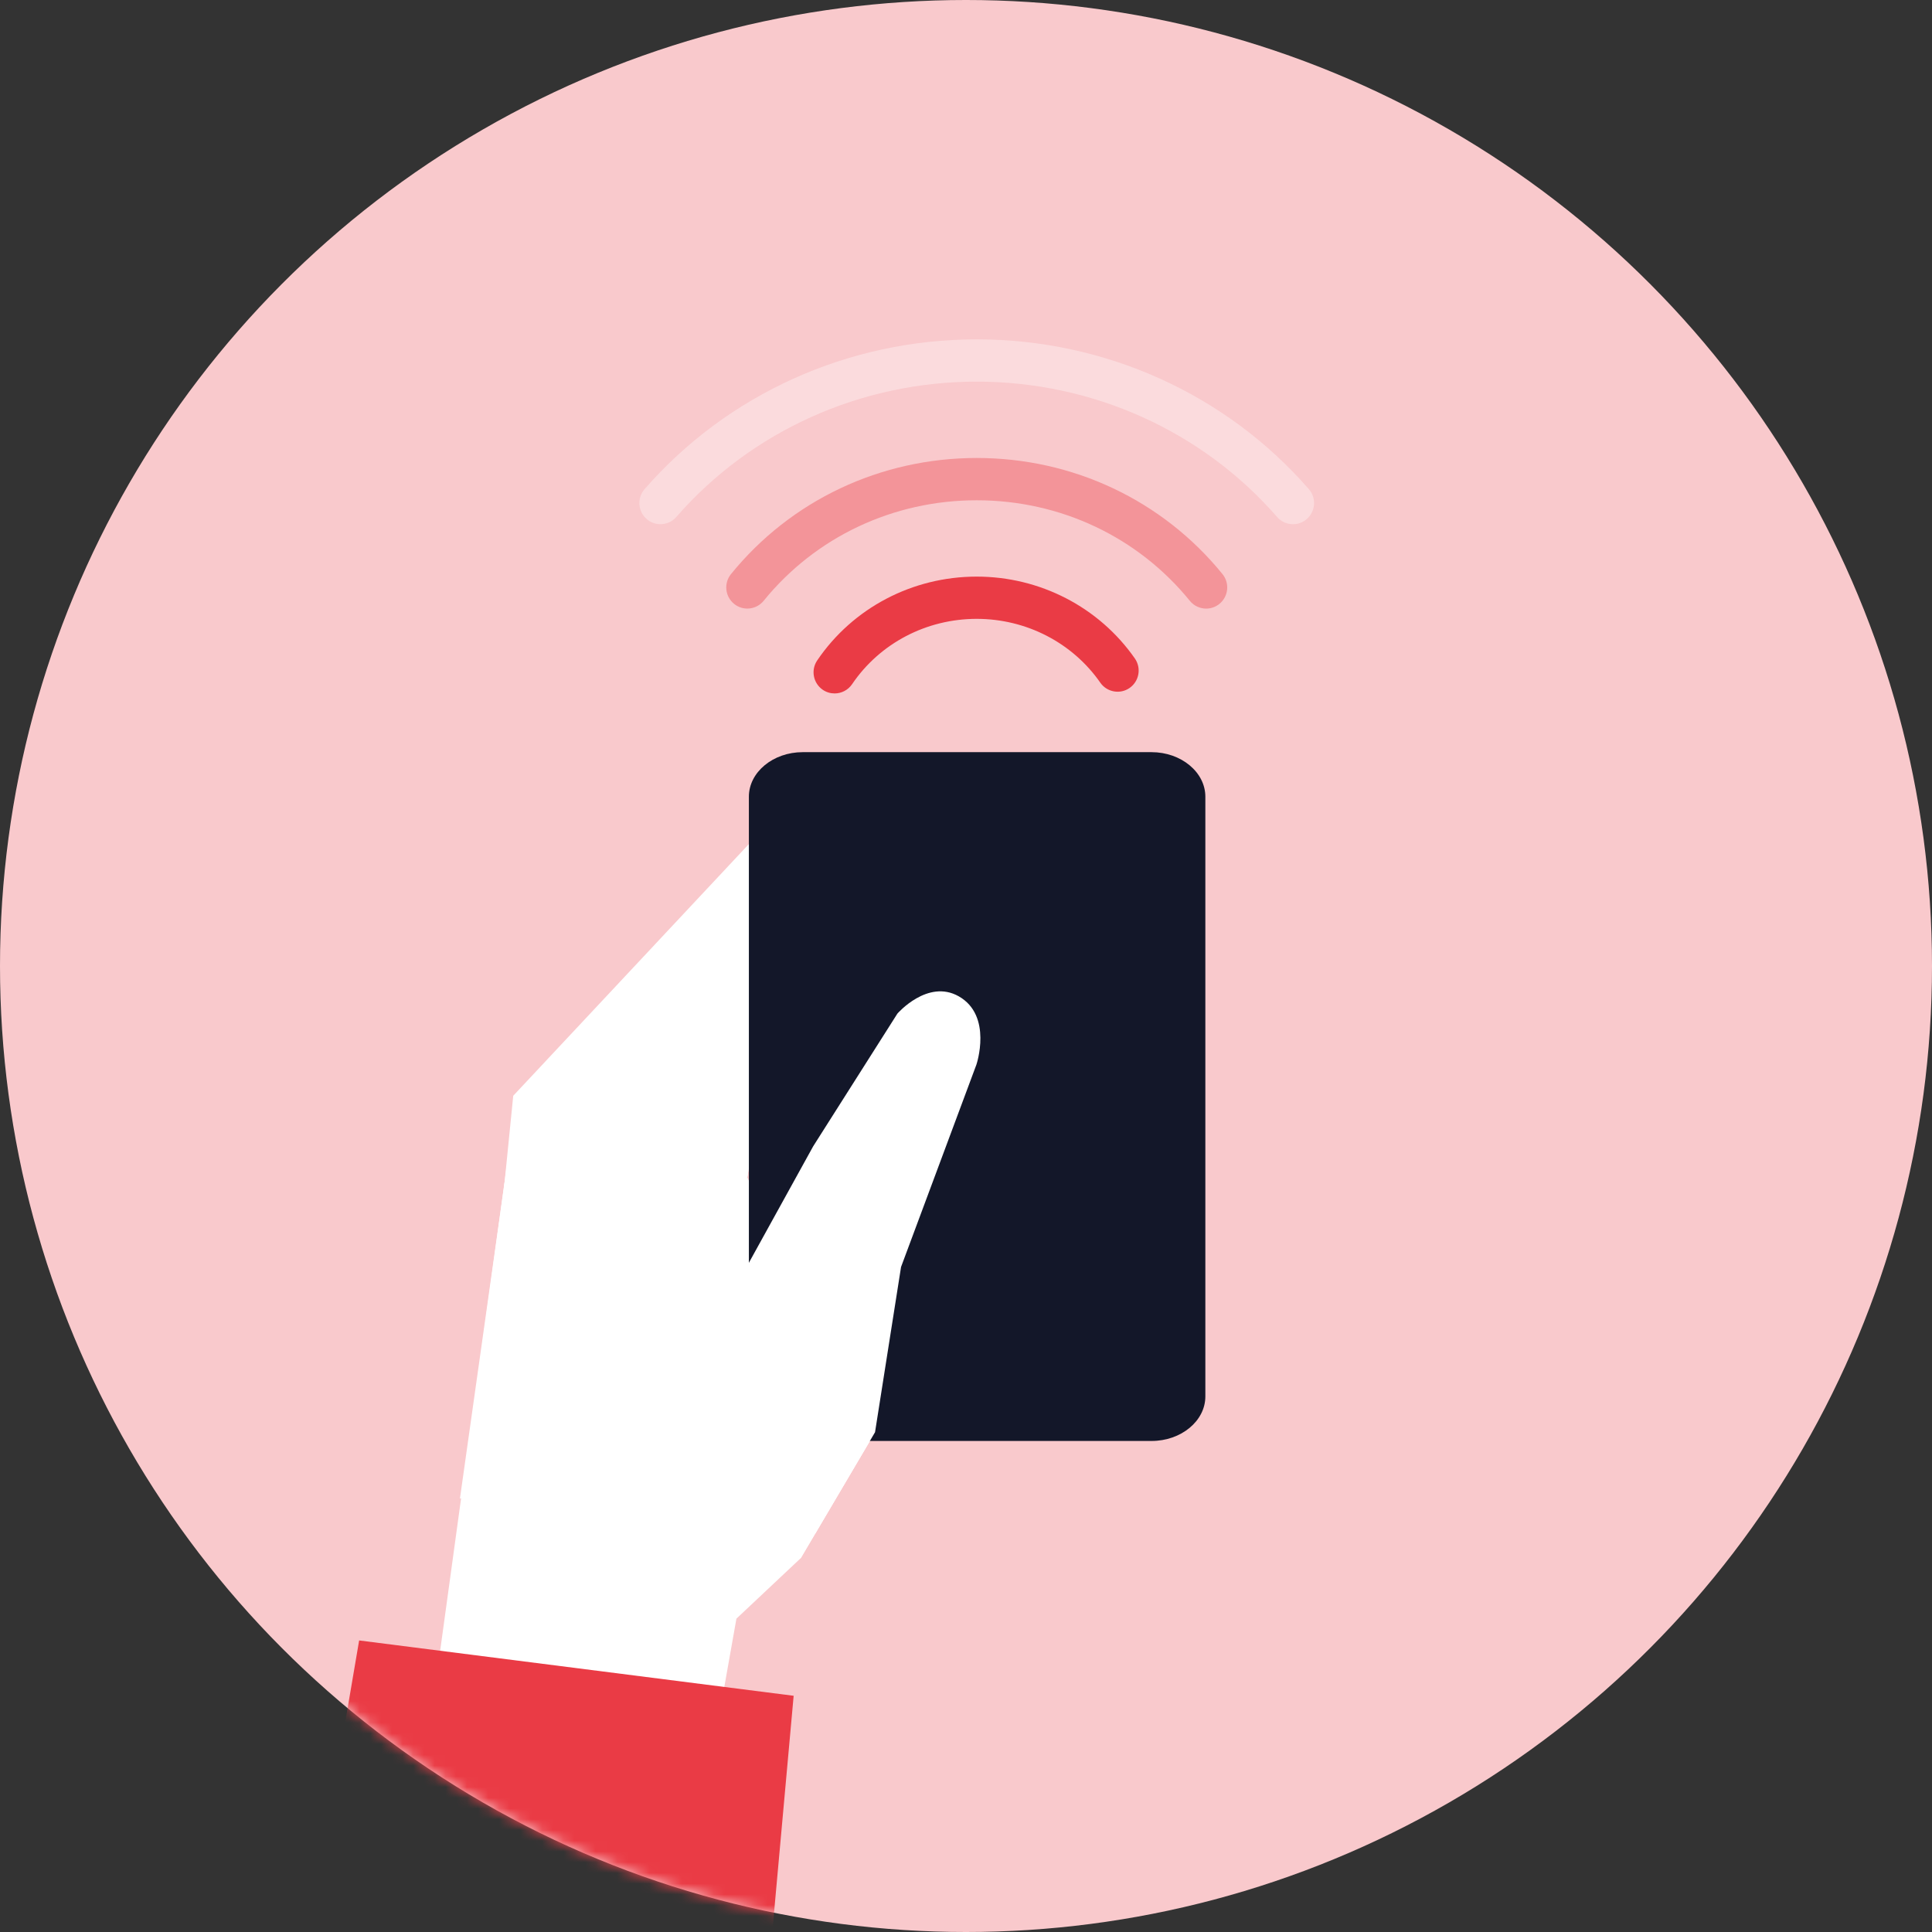
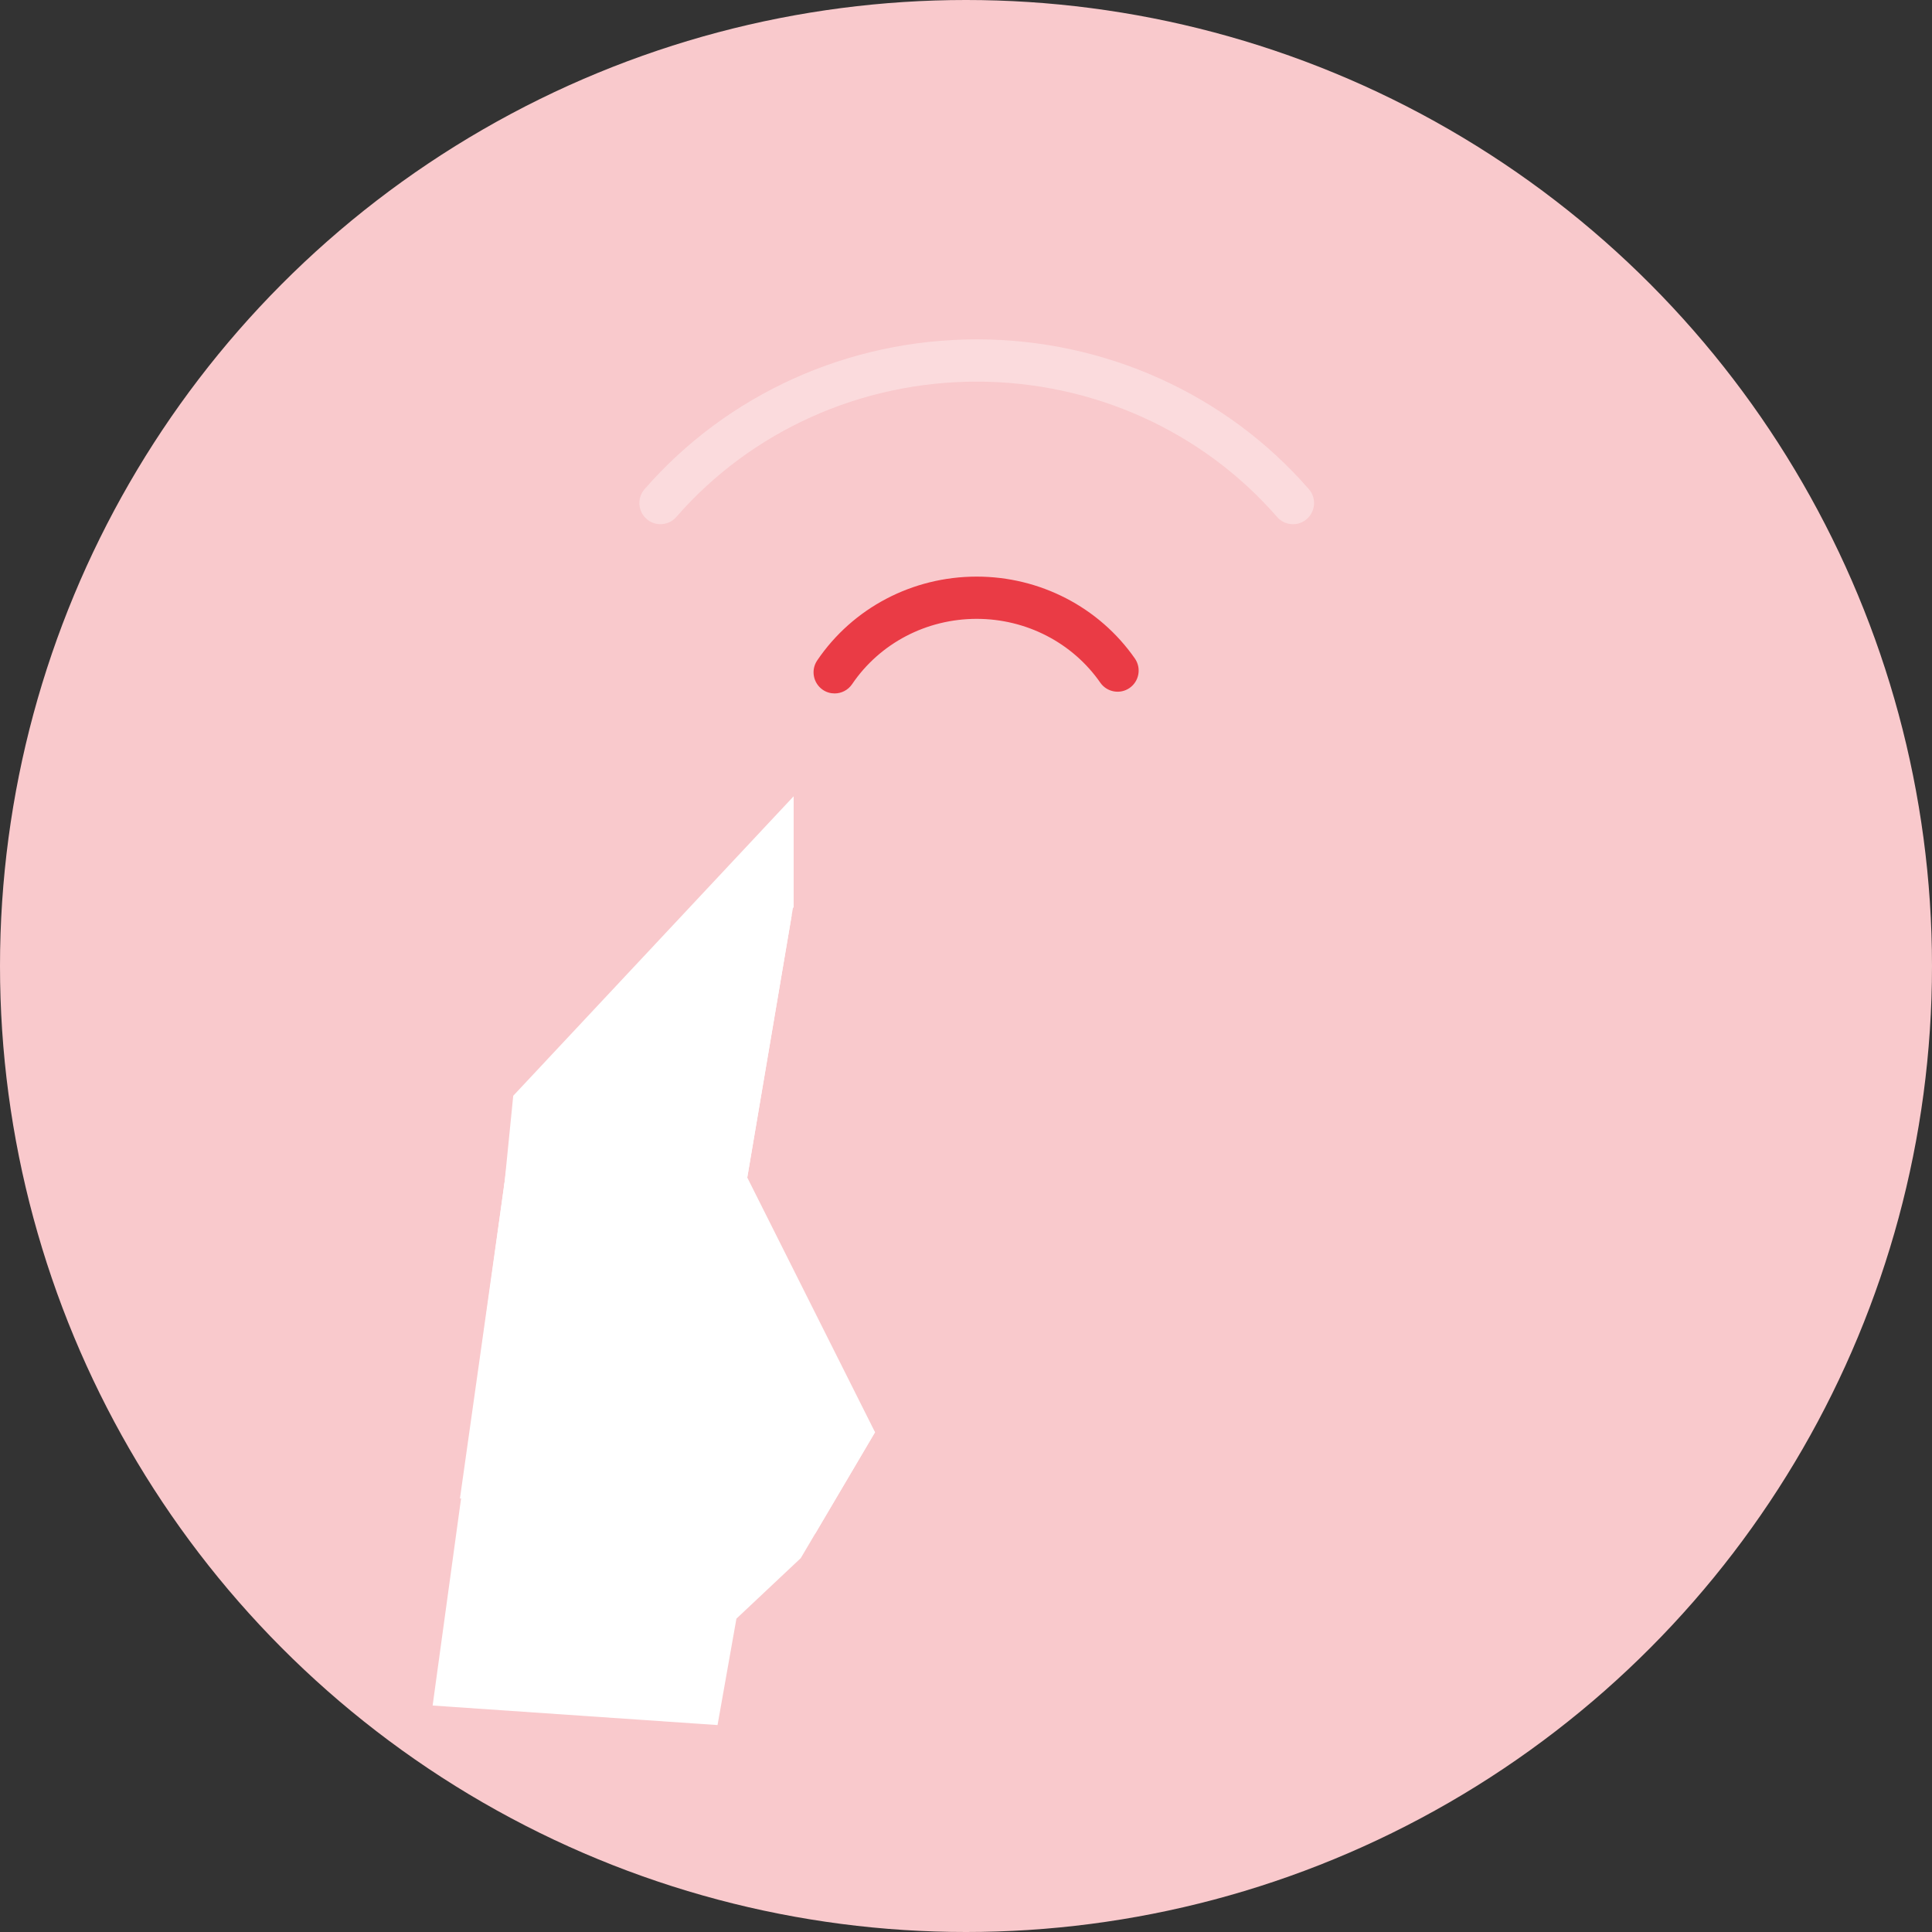
<svg xmlns="http://www.w3.org/2000/svg" xmlns:xlink="http://www.w3.org/1999/xlink" width="180px" height="180px" viewBox="0 0 180 180" version="1.1">
  <rect x="0" y="0" width="180" height="180" fill="#333333" stroke="none" />
  <title>kart_okuma</title>
  <desc>Created with Sketch.</desc>
  <defs>
    <circle id="path-1" cx="90" cy="90" r="90" />
  </defs>
  <g id="Page-1" stroke="none" stroke-width="1" fill="none" fill-rule="evenodd">
    <g id="Atölye" transform="translate(-586, -293)">
      <g id="kart_okuma" transform="translate(586, 293)">
        <mask id="mask-2" fill="white">
          <use xlink:href="#path-1" />
        </mask>
        <use id="Oval-12" fill="#F9C9CC" xlink:href="#path-1" />
        <g id="Group-61" mask="url(#mask-2)">
          <g transform="translate(27, 31)">
            <polyline id="Fill-233" fill="#FFFFFF" points="46.763 54.261 20.709 74.019 13.307 127.901 39.852 129.721 41.611 119.806 47.605 114.168 54.525 102.436 42.621 78.705 46.763 54.261" />
            <path d="M38.62,56.329 L20.004,79.219 L15.85,108.625 C17.928,107.93 19.894,108.406 22.212,108.496 C26.517,108.662 30.714,108.899 34.95,109.729 C39.664,110.651 44.272,111.376 48.937,111.909 L54.525,102.436 L34.358,79.585 L38.62,56.329" id="Fill-235" fill="#FFFFFF" />
            <polyline id="Fill-236" fill="#FFFFFF" points="46.943 43.186 20.817 71.091 18.797 91.293 42.621 78.705 46.872 53.619 46.943 53.518 46.943 43.186" />
-             <path d="M85.3,99.102 C85.3,101.387 83.045,103.251 80.289,103.251 L47.782,103.251 C45.026,103.251 42.771,101.387 42.771,99.102 L42.771,43.226 C42.771,40.944 45.026,39.077 47.782,39.077 L80.289,39.077 C83.045,39.077 85.3,40.944 85.3,43.226 L85.3,99.102" id="Fill-237" fill="#131729" />
-             <polyline id="Fill-241" fill="#EA3B45" points="46.943 126.992 6.46 121.836 0.58 156.378 43.67 163.191 46.943 126.992" />
-             <path d="M37.425,114.532 L47.605,114.168 L54.525,102.436 L56.949,87.038 L63.972,68.183 C63.972,68.183 65.504,63.632 62.327,61.826 C59.432,60.18 56.609,63.435 56.609,63.435 L48.763,75.797 L35.894,99.111 C35.894,99.111 34.152,114.241 37.425,114.532" id="Fill-242" fill="#FFFFFF" />
            <g id="Group" stroke-width="1" fill="none" transform="translate(32, 0)">
              <path d="M4.014,17.163 C10.994,9.152 21.198,4.556 32,4.556 C42.805,4.556 53.006,9.152 59.986,17.167 C60.373,17.612 60.917,17.84 61.465,17.84 C61.924,17.84 62.382,17.68 62.756,17.352 C63.573,16.635 63.659,15.395 62.944,14.575 C55.221,5.704 43.943,0.617 32,0.617 C20.06,0.617 8.782,5.704 1.056,14.571 C0.341,15.391 0.423,16.635 1.241,17.352 C2.059,18.069 3.303,17.983 4.014,17.163 Z" id="Shape" fill="#FBDBDD" fill-rule="nonzero" />
-               <path d="M51.851,24.974 C52.238,25.452 52.804,25.702 53.376,25.702 C53.81,25.702 54.247,25.559 54.613,25.26 C55.456,24.571 55.58,23.331 54.898,22.489 C49.316,15.612 40.971,11.669 32,11.669 C23.033,11.669 14.688,15.612 9.106,22.486 C8.42,23.331 8.548,24.571 9.387,25.256 C10.229,25.948 11.47,25.812 12.149,24.974 C16.981,19.024 24.217,15.609 31.996,15.609 C39.783,15.609 47.019,19.024 51.851,24.974 Z" id="Shape" fill="#F39499" fill-rule="nonzero" />
              <path d="M43.513,32.604 C44.135,33.495 45.362,33.713 46.247,33.092 C47.136,32.468 47.353,31.242 46.734,30.351 C43.406,25.573 37.899,22.721 31.996,22.721 C26.005,22.721 20.452,25.641 17.138,30.529 C16.526,31.427 16.761,32.654 17.657,33.267 C17.995,33.499 18.379,33.606 18.759,33.606 C19.388,33.606 20.007,33.303 20.388,32.743 C22.969,28.932 27.31,26.657 31.996,26.657 C36.619,26.657 40.924,28.882 43.513,32.604 Z" id="Shape" fill="#EA3B45" fill-rule="nonzero" />
            </g>
          </g>
        </g>
      </g>
    </g>
  </g>
</svg>